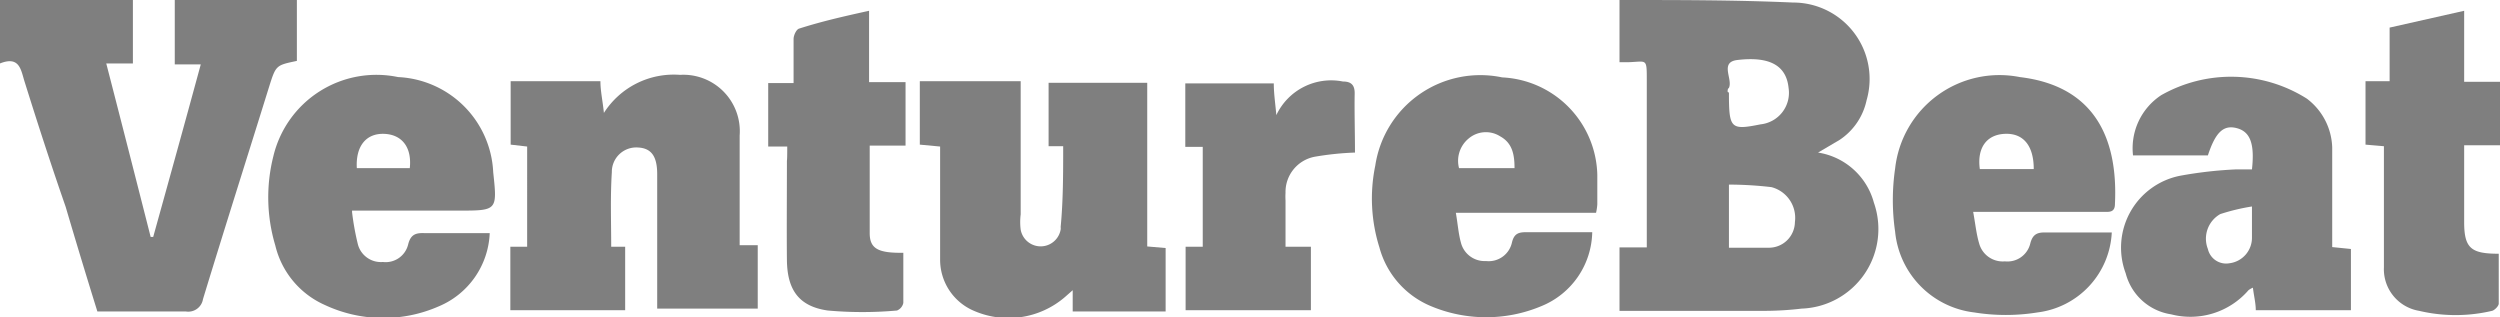
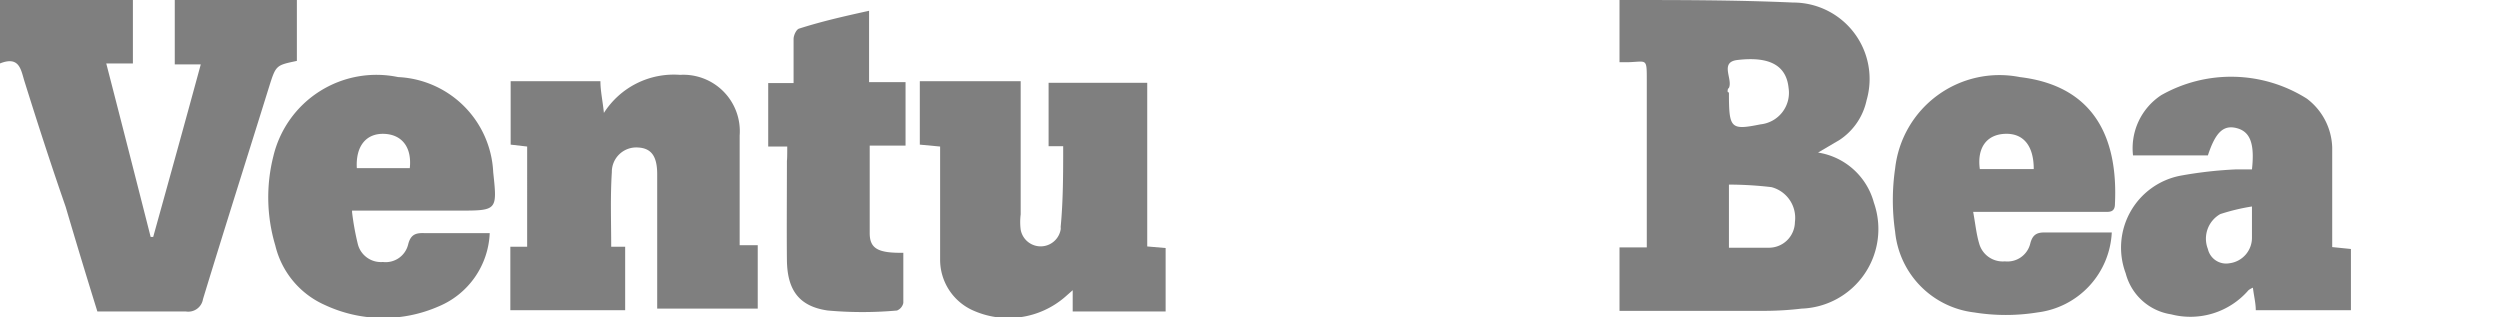
<svg xmlns="http://www.w3.org/2000/svg" viewBox="0 0 78.82 10">
  <title>Asset 1</title>
  <g id="Layer_2" data-name="Layer 2">
    <g id="Layer_1-2" data-name="Layer 1">
      <g id="Page-1" style="opacity:0.5">
        <g id="VentureBeat">
          <g id="Group">
            <g id="Shape">
              <path d="M57.32,4.81a2.17,2.17,0,0,1,1.76,1.58A2.51,2.51,0,0,1,56.8,9.73a10,10,0,0,1-1.1.07H51.06v-2h.86V2.53c0-.7,0-.59-.55-.57l-.31,0V0s0,0,.06,0c1.8,0,3.61,0,5.41.08a2.41,2.41,0,0,1,2.32,3.08A2,2,0,0,1,58,4.41Zm-2.81,3c.43,0,.84,0,1.24,0A.82.82,0,0,0,56.59,7a1,1,0,0,0-.74-1.1,11.63,11.63,0,0,0-1.34-.08Zm0-4.89c0,1.14.05,1.19,1,1a1,1,0,0,0,.88-1.15c-.07-.68-.56-1-1.6-.88-.59.06-.15.6-.28.88C54.46,2.81,54.47,2.86,54.47,2.9Z" />
              <path d="M9.36,0V1.92c-.66.14-.66.13-.88.83C7.78,5,7.08,7.2,6.4,9.43a.47.47,0,0,1-.54.39c-.92,0-1.84,0-2.79,0q-.52-1.67-1-3.3C1.61,5.2,1.19,3.9.78,2.59.66,2.22.63,1.75,0,2V0H4.19V2H3.35c.48,1.86.94,3.66,1.4,5.47h.08c.5-1.8,1-3.6,1.5-5.44H5.51V0Z" />
              <path d="M19.27,7.78l.44,0v2H16.09v-2l.53,0V4.62l-.52-.06v-2h2.83c0,.31.07.61.11,1a2.61,2.61,0,0,1,2.4-1.2,1.78,1.78,0,0,1,1.88,1.91c0,1,0,2,0,3v.46l.57,0v2H20.72V5.49c0-.57-.19-.82-.61-.84a.77.77,0,0,0-.82.78C19.24,6.21,19.27,7,19.27,7.78Z" />
              <path d="M33.52,4.61l-.46,0v-2h3.11V7.77l.58.05v2H33.82c0-.2,0-.41,0-.67l-.25.22a2.73,2.73,0,0,1-2.93.4,1.75,1.75,0,0,1-1-1.59c0-1,0-2,0-3V4.62L29,4.56v-2h3.18V6.76a1.91,1.91,0,0,0,0,.48.64.64,0,0,0,1.26,0,.24.24,0,0,0,0-.08C33.52,6.33,33.52,5.48,33.52,4.61Z" />
              <path d="M71,5.34c.09-.82-.06-1.19-.48-1.3s-.67.13-.91.86H67.25A2,2,0,0,1,68.14,3a4.47,4.47,0,0,1,4.59.11,2,2,0,0,1,.8,1.54c0,.88,0,1.76,0,2.65v.49l.59.06V9.78h-3c0-.23-.06-.45-.09-.71a.58.58,0,0,0-.14.08,2.42,2.42,0,0,1-2.44.76,1.75,1.75,0,0,1-1.43-1.29,2.31,2.31,0,0,1,1.72-3.08,13,13,0,0,1,1.77-.2Zm0,1.17a6.4,6.4,0,0,0-1,.24.89.89,0,0,0-.39,1.1.59.59,0,0,0,.68.45A.81.81,0,0,0,71,7.48C71,7.2,71,6.92,71,6.51Z" />
              <path d="M11.1,6.69a8.31,8.31,0,0,0,.18,1,.75.75,0,0,0,.79.57.73.73,0,0,0,.8-.56c.08-.31.24-.36.51-.35.67,0,1.35,0,2.06,0a2.62,2.62,0,0,1-1.61,2.31,4.35,4.35,0,0,1-3.6-.05A2.75,2.75,0,0,1,8.68,7.74a5.29,5.29,0,0,1-.06-2.82,3.34,3.34,0,0,1,3.93-2.49,3.15,3.15,0,0,1,3,3c.13,1.21.13,1.21-1.09,1.21H11.1Zm.15-1.39h1.67c.07-.66-.25-1.06-.81-1.08S11.21,4.6,11.25,5.3Z" />
-               <path d="M50.32,6.71H45.9c.06.34.08.65.16.94a.77.77,0,0,0,.79.58.75.75,0,0,0,.82-.59c.07-.28.21-.32.46-.32H50.2a2.57,2.57,0,0,1-1.6,2.33,4.5,4.5,0,0,1-3.49,0A2.79,2.79,0,0,1,43.49,7.8a5.13,5.13,0,0,1-.13-2.58,3.35,3.35,0,0,1,4-2.78,3.15,3.15,0,0,1,3,3.07c0,.31,0,.62,0,.93A1.68,1.68,0,0,1,50.32,6.71ZM47.75,5.3c0-.43-.07-.79-.45-1a.84.84,0,0,0-1,.07A.91.91,0,0,0,46,5.3Z" />
              <path d="M66.58,7.33a2.67,2.67,0,0,1-2.34,2.52,6.26,6.26,0,0,1-2,0,2.84,2.84,0,0,1-2.49-2.54,6.92,6.92,0,0,1,0-2,3.31,3.31,0,0,1,3.93-2.88c2.52.3,3.09,2.15,3,4,0,.28-.19.25-.37.25h-4.1c.07.38.1.7.19,1a.77.77,0,0,0,.81.56.74.74,0,0,0,.8-.56c.08-.32.25-.36.52-.35Zm-2.46-2c0-.74-.33-1.14-.92-1.11s-.87.47-.78,1.11Z" />
              <path d="M24.82,4.62l-.6,0v-2l.8,0c0-.47,0-.93,0-1.39,0-.12.09-.31.18-.33C25.92.67,26.63.51,27.4.34V2.59h1.15v2H27.42c0,.95,0,1.86,0,2.76,0,.5.28.63,1.06.62,0,.53,0,1,0,1.58a.33.33,0,0,1-.2.24,12.24,12.24,0,0,1-2.18,0c-.92-.13-1.28-.66-1.29-1.59s0-2.09,0-3.13C24.82,5,24.82,4.8,24.82,4.62Z" />
-               <path d="M77.69.34V2.58h1.13v2H77.69V7c0,.83.22,1,1.09,1,0,.53,0,1,0,1.57,0,.08-.13.21-.21.23a5,5,0,0,1-2.3,0,1.33,1.33,0,0,1-1.11-1.37c0-1.08,0-2.17,0-3.26V4.61l-.58-.05v-2l.76,0V.87Z" />
-               <path d="M42.72,4.81a9.39,9.39,0,0,0-1.26.13,1.13,1.13,0,0,0-.93,1.14,1.93,1.93,0,0,0,0,.24V7.78l.8,0v2H37.38v-2l.54,0V4.63l-.55,0v-2h2.79c0,.33.05.64.08,1a1.91,1.91,0,0,1,2.1-1.06c.25,0,.38.1.37.4C42.7,3.54,42.72,4.18,42.72,4.81Z" />
            </g>
          </g>
        </g>
      </g>
    </g>
  </g>
</svg>